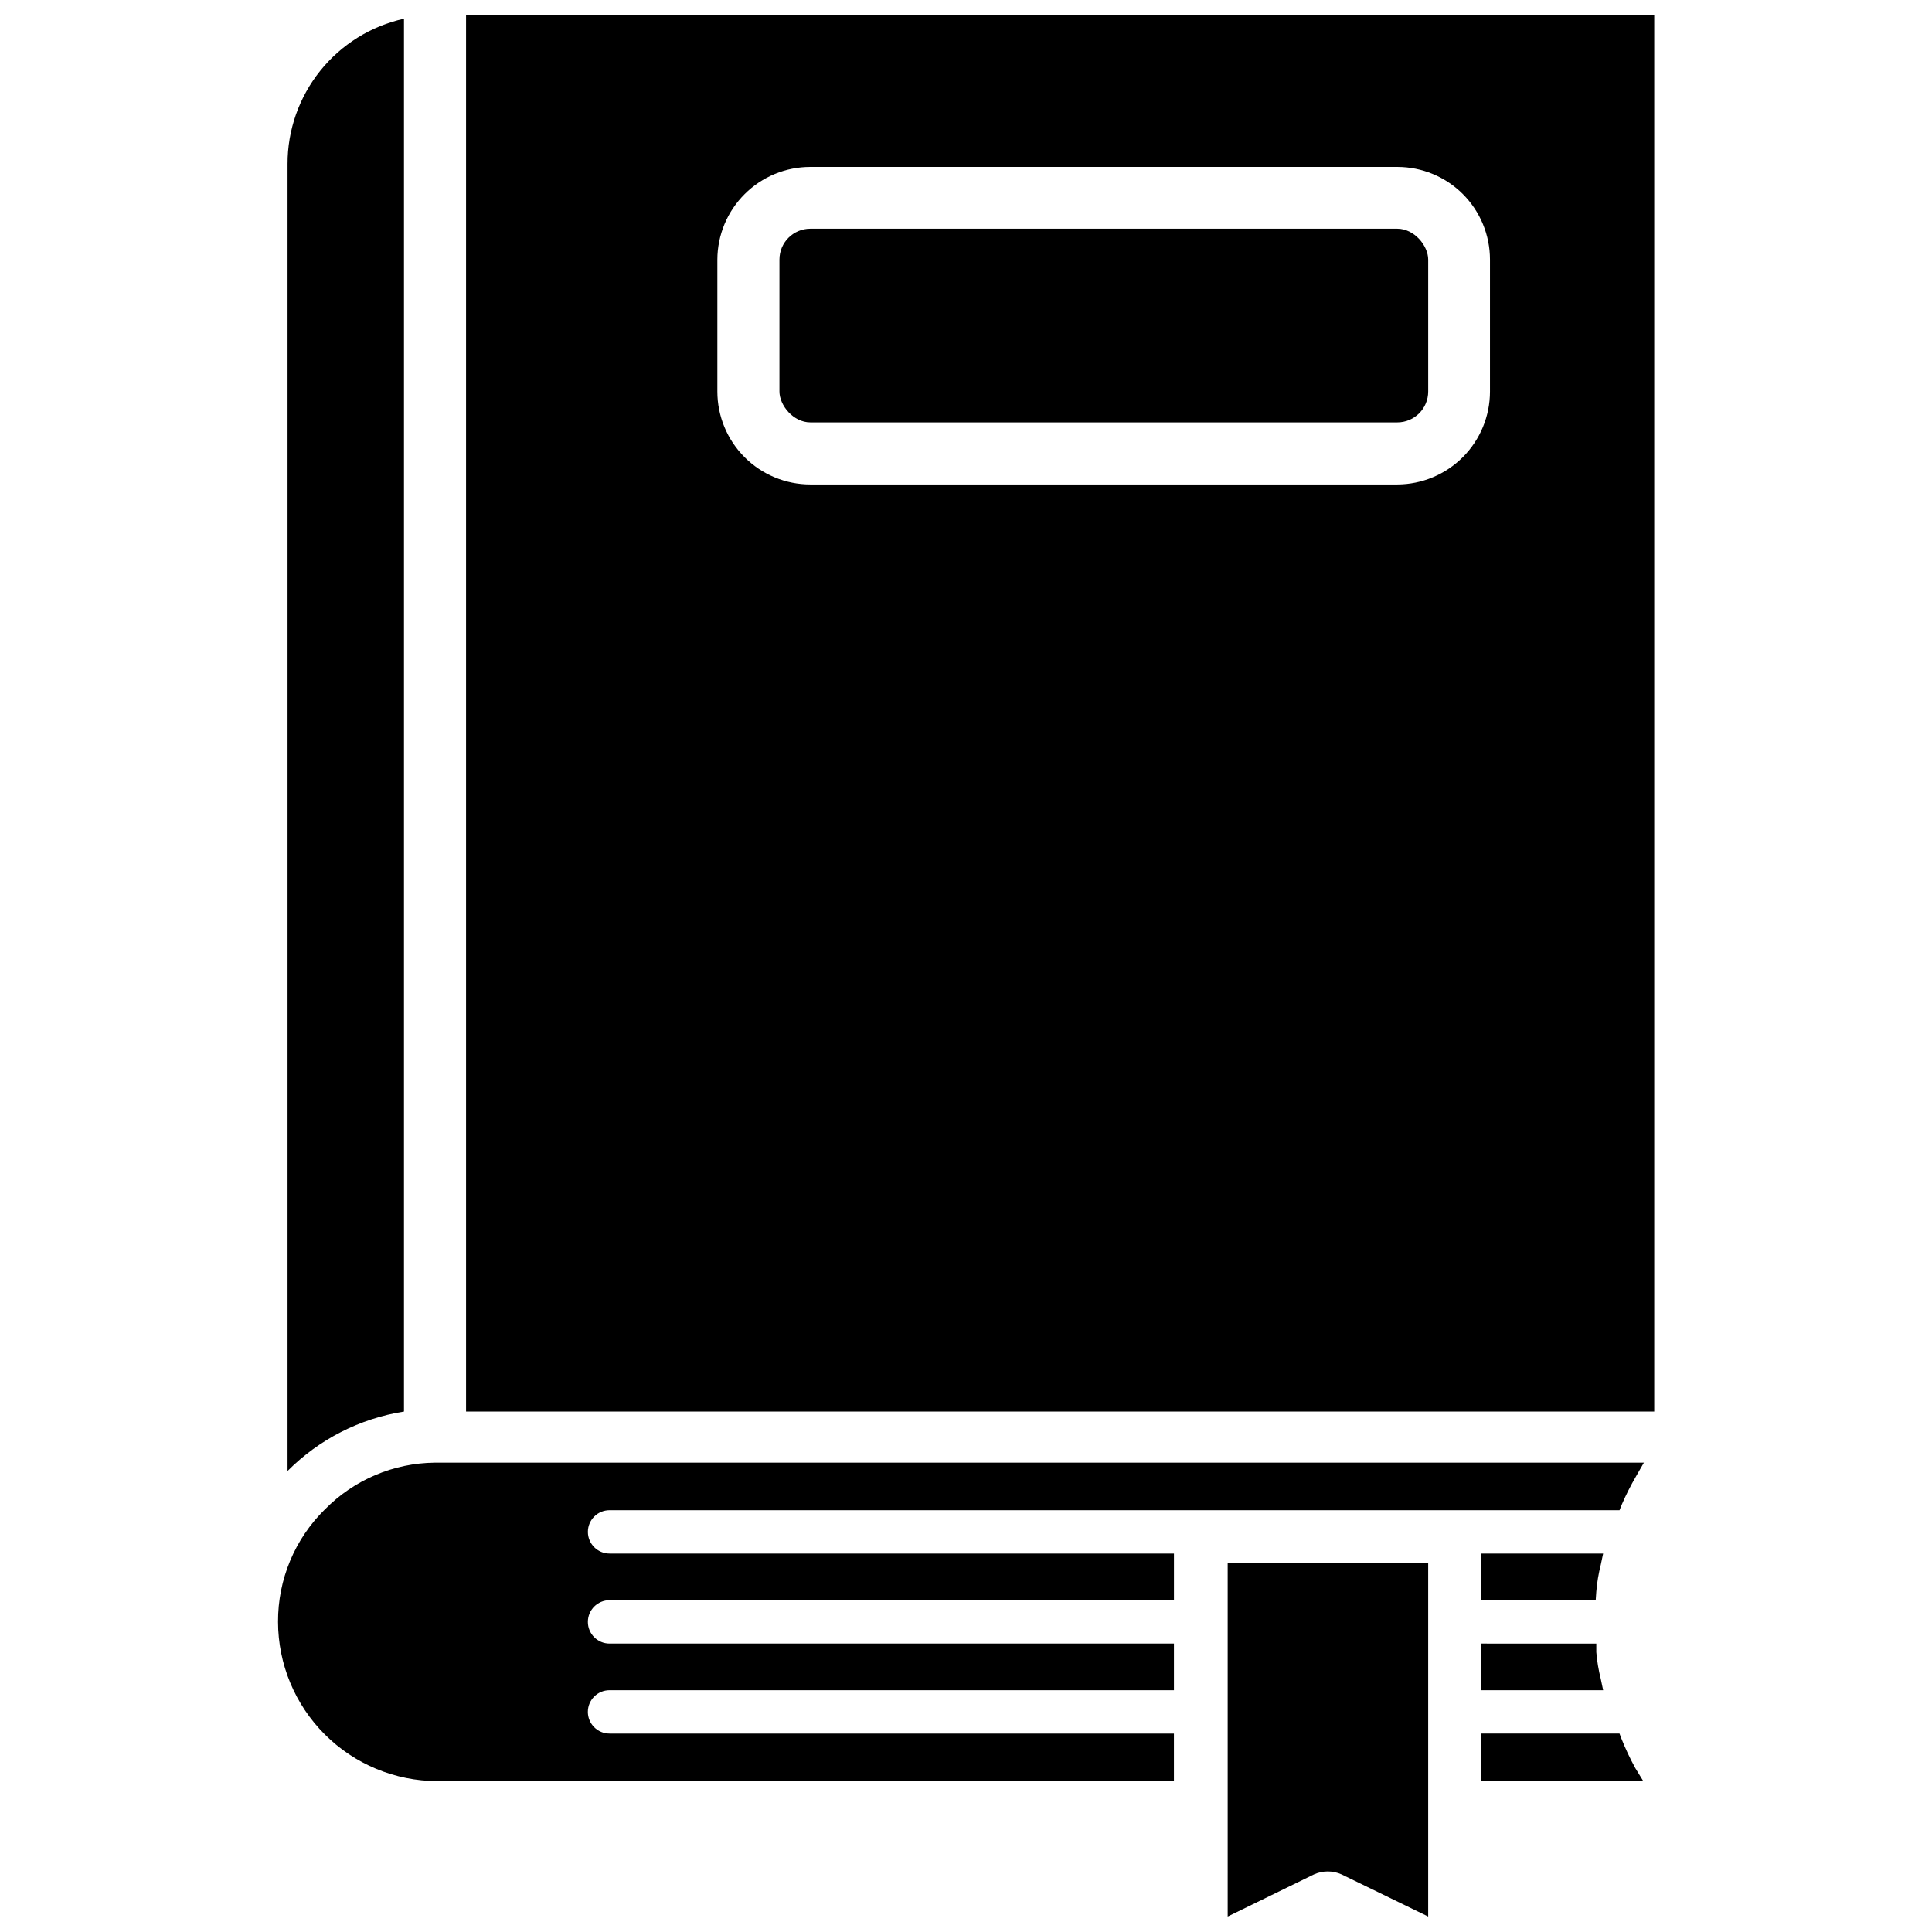
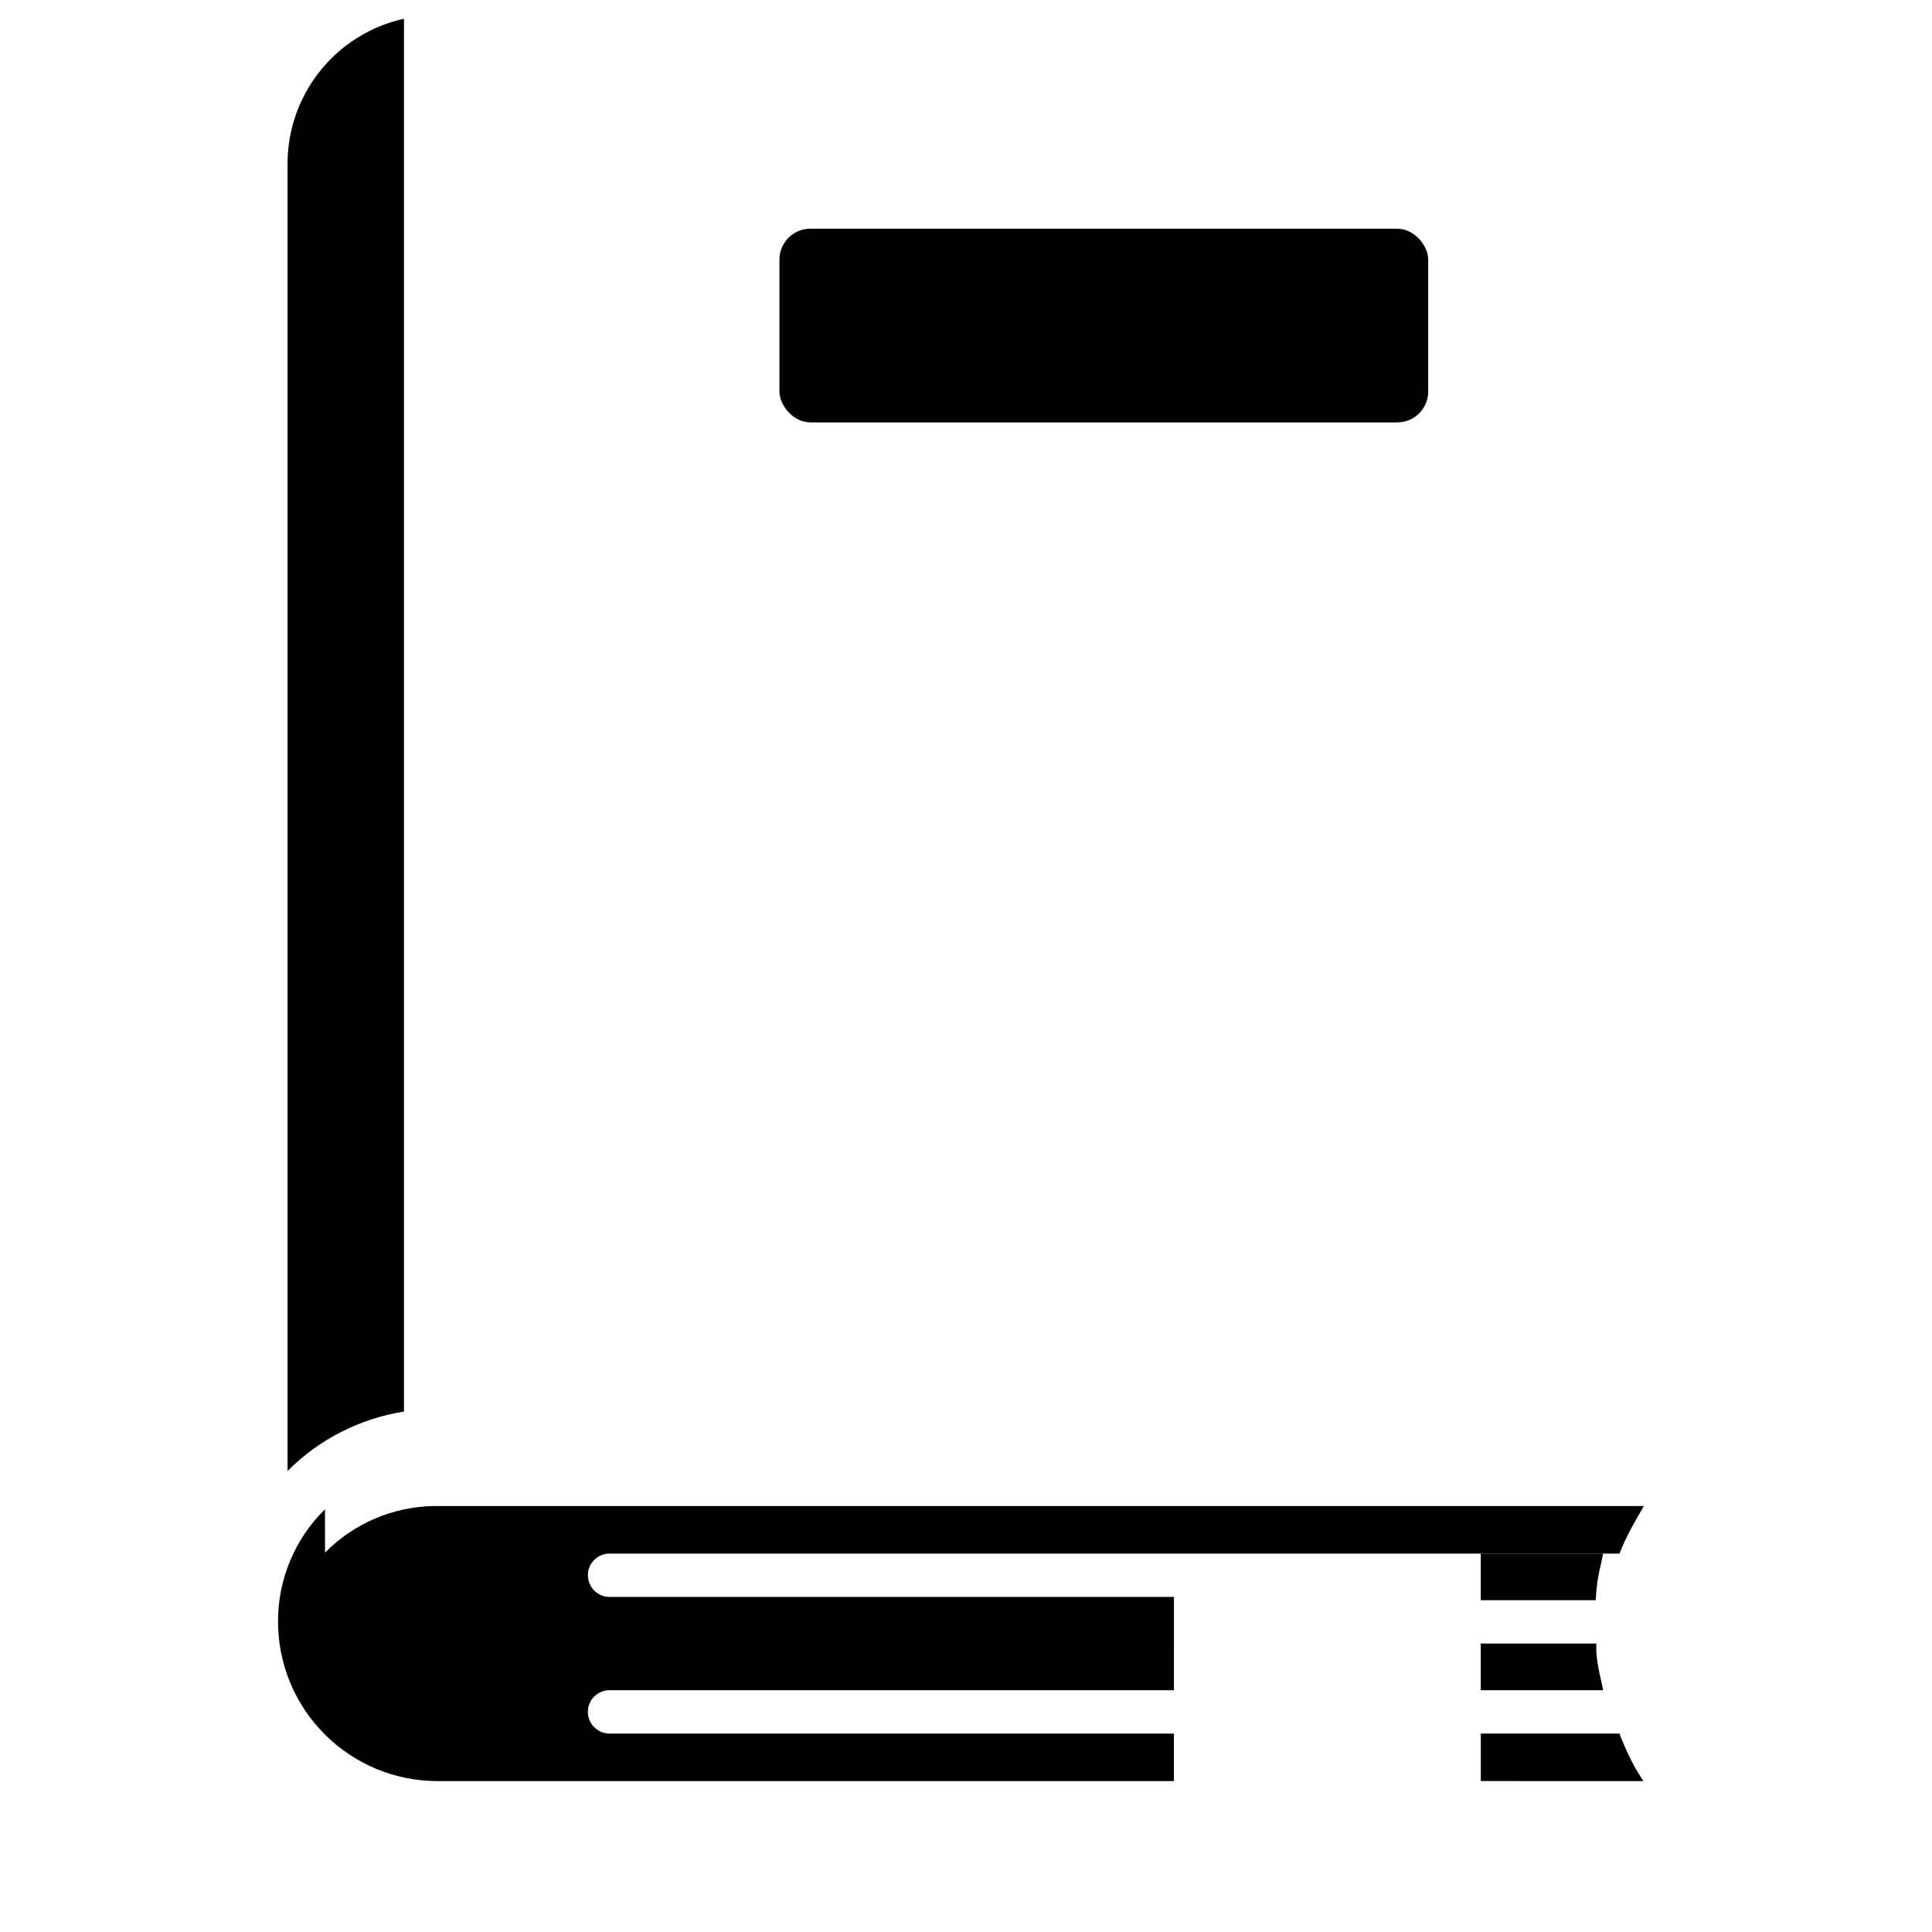
<svg xmlns="http://www.w3.org/2000/svg" width="800px" height="800px" version="1.1" viewBox="144 144 512 512">
  <defs>
    <clipPath id="c">
      <path d="m469 558h54v93.902h-54z" />
    </clipPath>
    <clipPath id="b">
      <path d="m267 148.09h316v370.91h-316z" />
    </clipPath>
    <clipPath id="a">
      <path d="m220 148.09h32v385.91h-32z" />
    </clipPath>
  </defs>
-   <path d="m230.12 543.98c-8.004 7.859-12.488 18.621-12.438 29.836 0.02 11.184 4.473 21.906 12.379 29.812 7.91 7.91 18.629 12.359 29.812 12.383h195.23v-12.594h-149.57l0.004-0.004c-3.176 0-5.746-2.57-5.746-5.746 0-3.172 2.57-5.746 5.746-5.746h149.57v-12.359h-149.57 0.004c-3.176 0-5.746-2.57-5.746-5.746 0-3.172 2.57-5.746 5.746-5.746h149.57v-12.359h-149.57 0.004c-3.176 0-5.746-2.574-5.746-5.746 0-3.176 2.57-5.746 5.746-5.746h267.65l0.629-1.574c1.09-2.512 2.328-4.957 3.699-7.32l2.125-3.699-320.39-0.004c-10.961 0.102-21.438 4.547-29.125 12.359z" />
+   <path d="m230.12 543.98c-8.004 7.859-12.488 18.621-12.438 29.836 0.02 11.184 4.473 21.906 12.379 29.812 7.91 7.91 18.629 12.359 29.812 12.383h195.23v-12.594h-149.57l0.004-0.004c-3.176 0-5.746-2.57-5.746-5.746 0-3.172 2.57-5.746 5.746-5.746h149.57v-12.359h-149.57 0.004h149.57v-12.359h-149.57 0.004c-3.176 0-5.746-2.574-5.746-5.746 0-3.176 2.57-5.746 5.746-5.746h267.65l0.629-1.574c1.09-2.512 2.328-4.957 3.699-7.32l2.125-3.699-320.39-0.004c-10.961 0.102-21.438 4.547-29.125 12.359z" />
  <path d="m536.42 591.92h32.434l-0.633-2.992c-0.582-2.324-0.98-4.695-1.18-7.082v-2.281l-30.621-0.004z" />
  <path d="m567.04 565.79c0.195-2.391 0.59-4.762 1.18-7.086l0.629-2.992h-32.43v12.359h30.465z" />
  <g clip-path="url(#c)">
-     <path d="m469.35 651.9 22.906-11.18v0.004c2.305-1.027 4.938-1.027 7.242 0l22.988 11.176v-93.754h-53.137z" />
-   </g>
+     </g>
  <path d="m573.66 604.67-0.473-1.262h-36.762v12.594l43.059 0.004-2.125-3.465c-1.391-2.547-2.625-5.176-3.699-7.871z" />
  <g clip-path="url(#b)">
-     <path d="m267.51 148.09v369.98h314.88v-369.98zm271.35 99.66c0 6.519-2.582 12.777-7.188 17.395-4.602 4.617-10.852 7.223-17.371 7.246h-155.55c-6.535 0-12.805-2.598-17.422-7.219-4.621-4.621-7.219-10.887-7.219-17.422v-34.953c0.02-6.519 2.625-12.766 7.246-17.371 4.617-4.606 10.871-7.188 17.395-7.188h155.55c6.512 0 12.762 2.586 17.367 7.191 4.606 4.606 7.191 10.855 7.191 17.367z" />
-   </g>
+     </g>
  <path d="m358.75 204.61h155.55c4.523 0 8.188 4.523 8.188 8.188v34.953c0 4.523-3.664 8.188-8.188 8.188h-155.55c-4.523 0-8.188-4.523-8.188-8.188v-34.953c0-4.523 3.664-8.188 8.188-8.188z" />
  <g clip-path="url(#a)">
    <path d="m251.06 148.96c-8.758 1.938-16.594 6.809-22.207 13.812-5.613 7-8.664 15.707-8.648 24.68v346.37c8.355-8.387 19.164-13.898 30.855-15.746z" />
  </g>
</svg>